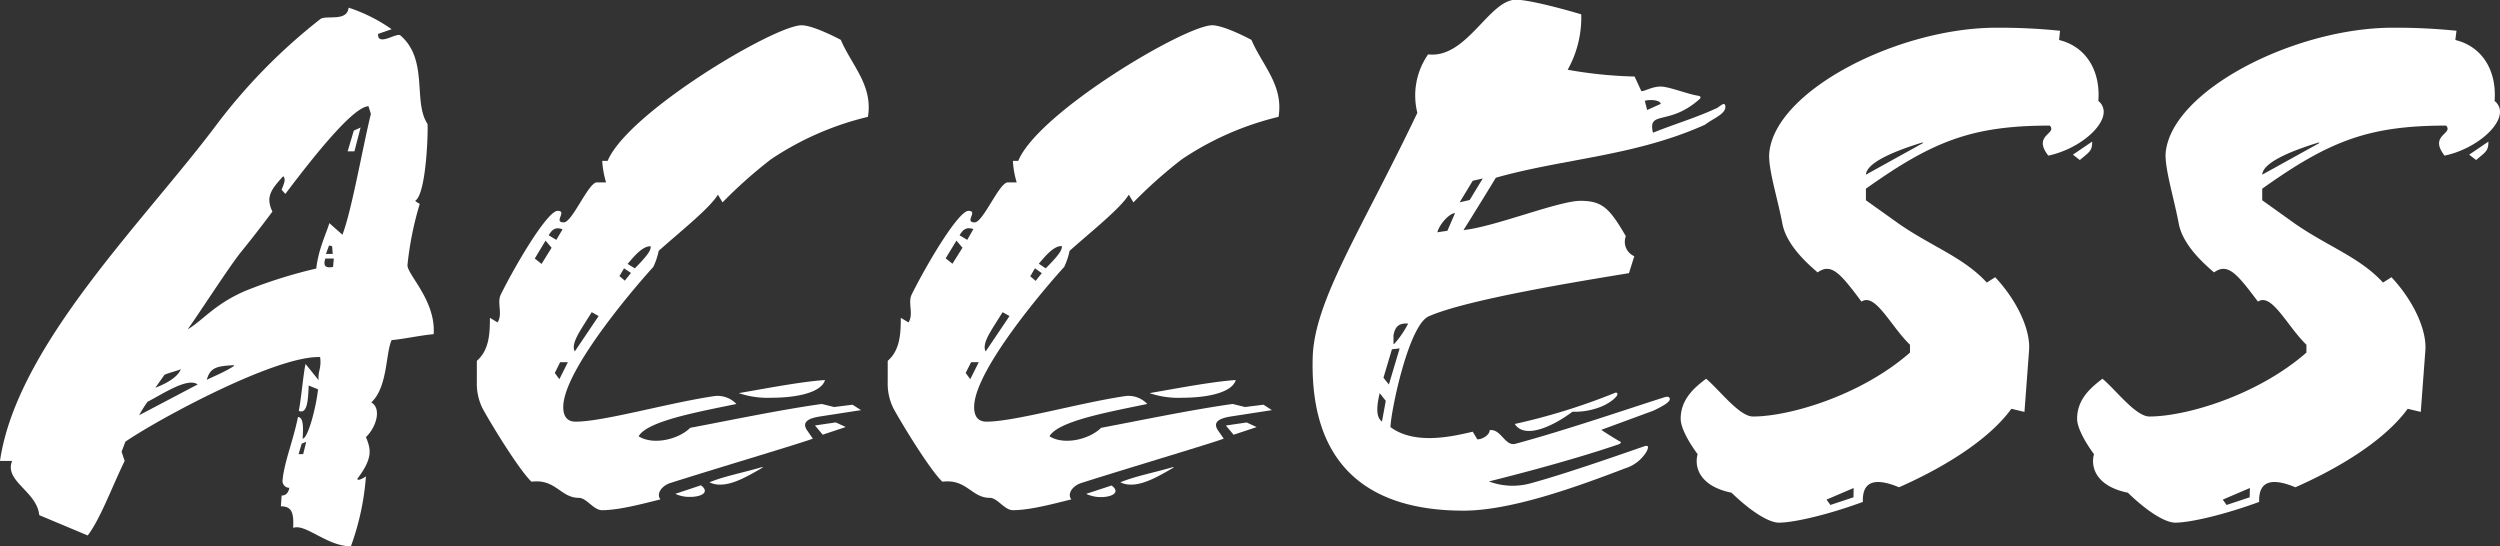
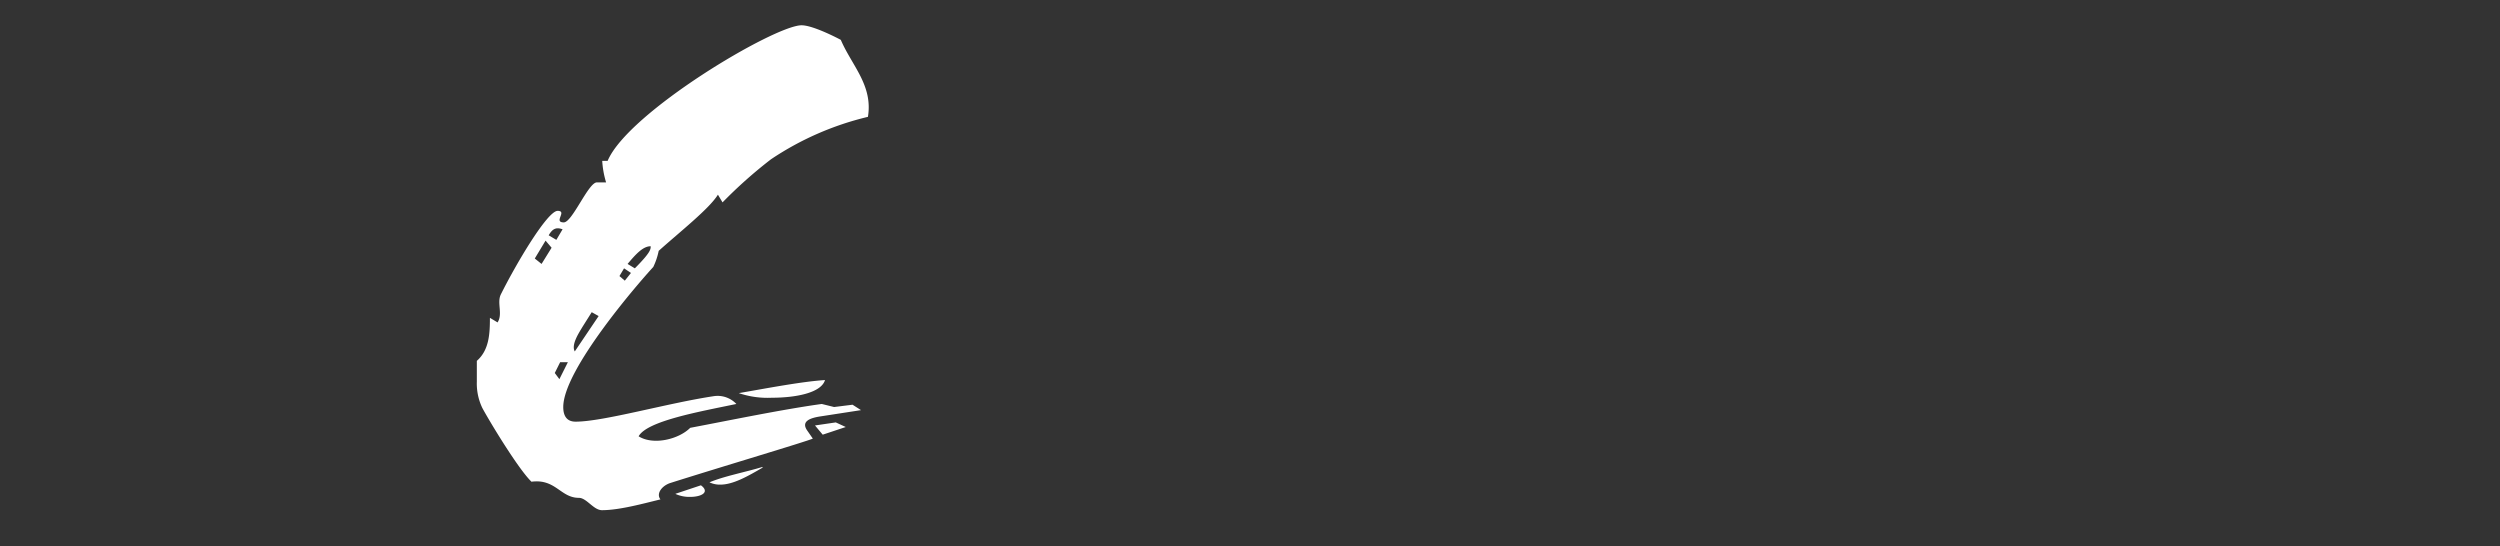
<svg xmlns="http://www.w3.org/2000/svg" viewBox="0 0 368.84 80.6">
  <rect x="0" y="0" width="368.84" height="80.6" fill="#333333" stroke="none" />
  <defs>
    <style>.cls-1{fill:#fff;}</style>
  </defs>
  <g id="レイヤー_2" data-name="レイヤー 2">
    <g id="レイヤー_4" data-name="レイヤー 4">
-       <path class="cls-1" d="M57.78,50.18c-.9,1.93-.56,6.92-3,9.19,1.59.91.68,3.75-.79,5.11.68,1.71,1.13,3-1.25,6.13-.11.46,1-.11,1.25-.34A38.31,38.31,0,0,1,51.77,80.6c-3.52,0-6.7-3.4-8.52-2.72.12-2.27-.22-3.18-1.81-3.18l.11-1.59c.57,0,1-.34,1.14-1.14a1,1,0,0,1-1-1.13c.23-2.61,1.59-5.9,2.27-9.31.8,0,.8,1.48.69,3.18.79,0,2-4.66,2.27-7.27l-1.37-.56c-.11,1.81-.11,4.31-1.47,3.74.34-1.59.68-5.56,1-6.92L47,56.08c-.11-1.36.45-1.7.23-3.4-6.47-.23-23.62,9-28.73,12.48l-.56,1.48L18.39,68c-1.93,4-3.63,8.63-5.45,11L5.79,76c-.34-3.52-5.22-5-4-8H0C2.5,50.86,21.46,32.47,32.13,18.16A84,84,0,0,1,47.23,2.84c.79-.68,4,.45,4.2-1.71a24,24,0,0,1,6.35,3.18l-2,.69c-.11,1.92,2.73-.23,3.29.22,4.2,3.63,1.82,9.77,4,13.06.11.56-.12,10.33-1.82,11.35a3.2,3.2,0,0,0,.68.45,47.68,47.68,0,0,0-1.81,9c-.12,1.37,4.2,5.22,3.86,10.22C61.87,49.5,59.71,50,57.78,50.18Zm-36,9.08a18.66,18.66,0,0,0-1.25,2l8.63-4.54C27.7,55.63,24,58.13,21.8,59.26Zm4.88-4.77c-.91.34-1.59.46-2.39.8l-1.36,1.93C23.39,57,26,56.08,26.68,54.49Zm27.7-38.82c-2.16.11-7.38,6.47-12.26,12.94L41.55,28c.34-.91.68-1.59.23-2-1.82,2-2.61,3.06-1.59,5.22q-2.55,3.41-4.77,6.13c-2,2.61-5.11,7.49-7.72,11.24,2.27-1.36,4-3.75,8.51-5.68a70.64,70.64,0,0,1,10.45-3.29c.34-2.95,1.47-5.11,1.93-6.7l1.93,1.71c1.36-3.52,2.95-12.72,4.2-17.83ZM34.51,54v-.12c-2.5.12-3.52.34-4,2.16C31.56,55.51,33.26,54.83,34.51,54Zm10,11.46L44.05,67h.68l.45-1.82ZM48,38.14c-.45,1.37.34,1.37,1.14,1.25l.11-1.25Zm1-1.81-.45-.12-.46,1.25h1Zm3.29-14h-1l.91-3.06,1-.46Z" />
      <path class="cls-1" d="M113.75,23.5a67.65,67.65,0,0,0-7.15,6.36l-.68-1.14c-1.25,2.05-5.57,5.45-8.74,8.29a10,10,0,0,1-.8,2.38c-2,2.16-13.28,15.1-13.28,20.66,0,1.37.57,2.16,1.82,2.16,4.08,0,13.5-2.72,20.32-3.75a3.8,3.8,0,0,1,3.4,1.14c-5.45,1.14-13.17,2.5-14.42,4.77,2.16,1.36,5.91.45,7.61-1.25,6-1.14,13.62-2.72,19.41-3.52l1.82.45,2.72-.34,1.25.8-5.9.91c-1.48.22-3.07.68-2,2.15l.79,1.14c-1,.45-13.62,4.2-21.12,6.58-1.24.46-2,1.59-1.36,2.39-2.38.57-6,1.59-8.63,1.59-1.24,0-2.27-1.82-3.4-1.82-2.73,0-3.41-2.84-7-2.38-2-1.93-6.36-9.2-7.26-10.9a8.36,8.36,0,0,1-.8-3.86V53.24c1.82-1.59,1.93-4,1.93-6.35l1.13.68c.8-1.25-.11-2.84.46-4.09,2.38-4.77,6.92-12.37,8.4-12.37s-.68,1.7.91,1.7c1.25,0,3.63-5.9,4.88-5.9h1.36a13.65,13.65,0,0,1-.57-3.18h.8c3-7.16,24.63-20,28.61-20,1.36,0,4.08,1.25,5.79,2.15,1.59,3.75,4.77,6.7,4,11.36A43.9,43.9,0,0,0,113.75,23.5Zm-33.26,12L78.9,38.14l1,.8,1.48-2.39Zm.45-.79,1.14.68L83,33.83C82.08,33.49,81.51,33.72,80.94,34.74Zm1.7,18.73-.79,1.59.68.91,1.25-2.5Zm4.66-7.38-1.36,2.16c-.46.79-1.71,2.61-1.14,3.63l3.52-5.22Zm4.77-6.47-.68,1.14.79.68.91-1.14Zm1.59,0C96,37.24,96,36.78,96,36.33c-1.13,0-2.16,1.13-3.41,2.61Zm6,33.26,3.75-1.25c1.36,1,.11,1.71-1.59,1.71A5,5,0,0,1,99.67,72.88ZM112.5,69c-2.16,1.25-4.31,2.5-6.24,2.5a3.57,3.57,0,0,1-1.59-.34c2.16-.91,5.22-1.48,7.83-2.27ZM109,58c4.54-.79,9.31-1.7,12.72-1.93-.57,1.93-4.43,2.61-7.84,2.61A13.22,13.22,0,0,1,109,58Zm12.38,6.13-1.14-1.36,3.07-.45,1.47.68Z" />
-       <path class="cls-1" d="M174.37,23.5a67.65,67.65,0,0,0-7.15,6.36l-.68-1.14c-1.25,2.05-5.56,5.45-8.74,8.29a10,10,0,0,1-.8,2.38c-2,2.16-13.28,15.1-13.28,20.66,0,1.37.57,2.16,1.82,2.16,4.08,0,13.51-2.72,20.32-3.75a3.78,3.78,0,0,1,3.4,1.14c-5.45,1.14-13.17,2.5-14.42,4.77,2.16,1.36,5.91.45,7.61-1.25,6-1.14,13.62-2.72,19.41-3.52l1.82.45,2.73-.34,1.24.8-5.9.91c-1.48.22-3.06.68-2,2.15l.79,1.14c-1,.45-13.62,4.2-21.11,6.58-1.25.46-2,1.59-1.37,2.39-2.38.57-6,1.59-8.62,1.59-1.25,0-2.27-1.82-3.41-1.82-2.72,0-3.41-2.84-7-2.38-2-1.93-6.36-9.2-7.26-10.9a8.36,8.36,0,0,1-.8-3.86V53.24c1.82-1.59,1.93-4,1.93-6.35l1.14.68c.79-1.25-.12-2.84.45-4.09,2.38-4.77,6.93-12.37,8.4-12.37s-.68,1.7.91,1.7c1.25,0,3.63-5.9,4.88-5.9H150a13.16,13.16,0,0,1-.56-3.18h.79c2.95-7.16,24.64-20,28.61-20,1.36,0,4.09,1.25,5.79,2.15,1.59,3.75,4.77,6.7,4,11.36A43.9,43.9,0,0,0,174.37,23.5Zm-33.26,12-1.59,2.61,1,.8L142,36.55Zm.45-.79,1.14.68.91-1.59C142.7,33.49,142.13,33.72,141.56,34.74Zm1.71,18.73-.8,1.59.68.91,1.25-2.5Zm4.65-7.38-1.36,2.16c-.46.79-1.71,2.61-1.14,3.63l3.52-5.22Zm4.77-6.47L152,40.76l.79.68.91-1.14Zm1.59,0c2.38-2.38,2.38-2.84,2.38-3.29-1.13,0-2.16,1.13-3.4,2.61Zm6,33.26L164,71.63c1.36,1,.11,1.71-1.59,1.71A5,5,0,0,1,160.29,72.88ZM173.12,69c-2.15,1.25-4.31,2.5-6.24,2.5a3.57,3.57,0,0,1-1.59-.34c2.16-.91,5.22-1.48,7.83-2.27ZM169.6,58c4.54-.79,9.31-1.7,12.72-1.93-.57,1.93-4.43,2.61-7.83,2.61A13.24,13.24,0,0,1,169.6,58ZM182,64.14l-1.14-1.36,3.07-.45,1.47.68Z" />
-       <path class="cls-1" d="M251.57,18.39c-10.33,4.65-20.89,5-30.88,7.83-1.25,2.05-2.84,4.66-4.77,7.72,4.54-.45,14-4.31,17.26-4.31s4.31,1.14,6.69,5.22a2.31,2.31,0,0,0,1.25,2.95l-.79,2.5c-6.93,1.14-23.84,3.86-29.52,6.36-2.95,1.25-5.56,13.74-5.67,16.35,3.52,2.61,8.85,1.47,12.14.68l.68,1.13c.8,0,1.82-.68,1.82-1.36,1.7-.23,2.27,2.5,3.86,2,7.38-2,16.12-5,21.8-6.81.34-.11.79-.23.9.12.23.56-1.47,1.36-2.38,1.81l-7.72,2.84c.68.45,1.93,1.25,2.73,1.7.34.12.11.34-.23.46-5.68,1.93-12.72,3.86-19.07,5.45a10,10,0,0,0,6.35.22c4.55-1.25,10.79-3.4,16.35-5.33.34-.12,1.14-.46.57.68a5.6,5.6,0,0,1-3.18,2.5c-7.38,2.83-16.91,6.24-23.84,6.24-13.28,0-22.7-6-22.25-22.59.23-8.4,7.15-18.73,15.44-36.1a10.61,10.61,0,0,1,1.59-8.63c5.67.68,9-8.06,12.94-8.06,2.16,0,8.17,1.7,9.65,2.16a15.81,15.81,0,0,1-2,8.17,63.71,63.71,0,0,0,9.87,1l1,2.16c.57,0,1.59-.68,2.84-.68s4,1.13,5.57,1.36c.22,0,.45.23.22.45-4.54,4.09-7.72,1.59-6.92,5,3.4-1.36,6.24-2.16,9.42-3.63.45-.23,1.14-1,1.25-.34C254.75,16.8,252.7,17.48,251.57,18.39ZM203.55,58c-.46,2-.57,3.52.34,4.2l.56-3.06Zm1.81-6.47-1.25,4.2.8,1,1.59-5.33Zm.23-.79h.11a13.91,13.91,0,0,0,2.05-3c-1.48-.11-1.93.57-2.16,1.71Zm6.47-16.47,1.48-.22,1.13-2.61C213.88,31.45,212.4,33,212.06,34.28Zm5.22-7.6-1.93,3.18,1.48-.34,1.93-3.18ZM232,60.74c-3.18,2.38-7.15,4-8.51,1.81A92.53,92.53,0,0,0,238.17,58c.46-.23.57.12.34.45C237.15,60.05,234.2,60.85,232,60.74Zm10.67-45.87.34,1.36,2-.9C245,14.76,243.39,14.64,242.71,14.87Z" />
-       <path class="cls-1" d="M303.79,5.9c4.08,1,6.13,4.66,5.79,9a2,2,0,0,1,.79,1.59c0,2.38-3.86,5.56-8.17,6.47-2.39-3.06,1.36-3.18.22-4.43-11.46,0-17.25,2.28-27.13,9.31v1.71l4.77,3.4c4.88,3.41,9.65,5,13.06,8.74l1.24-.79c3.3,3.52,5.23,7.83,5,10.78l-.68,9.09-1.93-.46c-3.29,4.54-9.88,8.63-16.58,11.58-3.52-1.47-5.45-.91-5.33,2.16-5.45,2-10.33,3.06-12.38,3.06-1.59,0-4.31-1.81-7-4.42-4.54-.91-5.56-3.64-5-5.68-1.48-2-2.5-4-2.5-5.22,0-2.84,1.93-4.54,3.75-5.91,1.93,1.59,4.88,5.57,6.92,5.57,5.34,0,15.9-3.07,23.16-9.43V50.86c-2.84-2.73-5.11-7.72-7.15-6.36-3.06-4.08-4.43-5.79-6.47-4.31-1.59-1.36-4.65-4.09-5.22-7.27-.68-3.63-2.05-7.83-1.93-10.21.68-9.31,19.07-18.62,33.49-18.62a87.36,87.36,0,0,1,9.42.45ZM273.48,72l-4,1.71.57.79,3.41-1.13Zm10.21-51c-4.08,1.25-8.28,2.95-8.4,4.77l8.4-4.65Zm22.14,1.82,2.84-1.93c0,1.36-.34,1.47-1.82,2.72Z" />
-       <path class="cls-1" d="M362.25,5.9c4.09,1,6.13,4.66,5.79,9a2,2,0,0,1,.8,1.59c0,2.38-3.86,5.56-8.18,6.47-2.38-3.06,1.36-3.18.23-4.43-11.47,0-17.26,2.28-27.13,9.31v1.71l4.76,3.4c4.89,3.41,9.65,5,13.06,8.74l1.25-.79c3.29,3.52,5.22,7.83,5,10.78l-.68,9.09-1.93-.46c-3.29,4.54-9.87,8.63-16.57,11.58-3.52-1.47-5.45-.91-5.34,2.16-5.45,2-10.33,3.06-12.37,3.06-1.59,0-4.32-1.81-7-4.42-4.54-.91-5.56-3.64-5-5.68-1.47-2-2.49-4-2.49-5.22,0-2.84,1.93-4.54,3.74-5.91,1.93,1.59,4.89,5.57,6.93,5.57,5.33,0,15.89-3.07,23.16-9.43V50.86c-2.84-2.73-5.11-7.72-7.15-6.36-3.07-4.08-4.43-5.79-6.48-4.31-1.58-1.36-4.65-4.09-5.22-7.27-.68-3.63-2-7.83-1.93-10.21.68-9.31,19.07-18.62,33.49-18.62a87.54,87.54,0,0,1,9.43.45ZM331.94,72l-4,1.71.56.79,3.41-1.13Zm10.22-51c-4.09,1.25-8.29,2.95-8.4,4.77l8.4-4.65Zm22.13,1.82,2.84-1.93c0,1.36-.34,1.47-1.81,2.72Z" />
    </g>
  </g>
</svg>